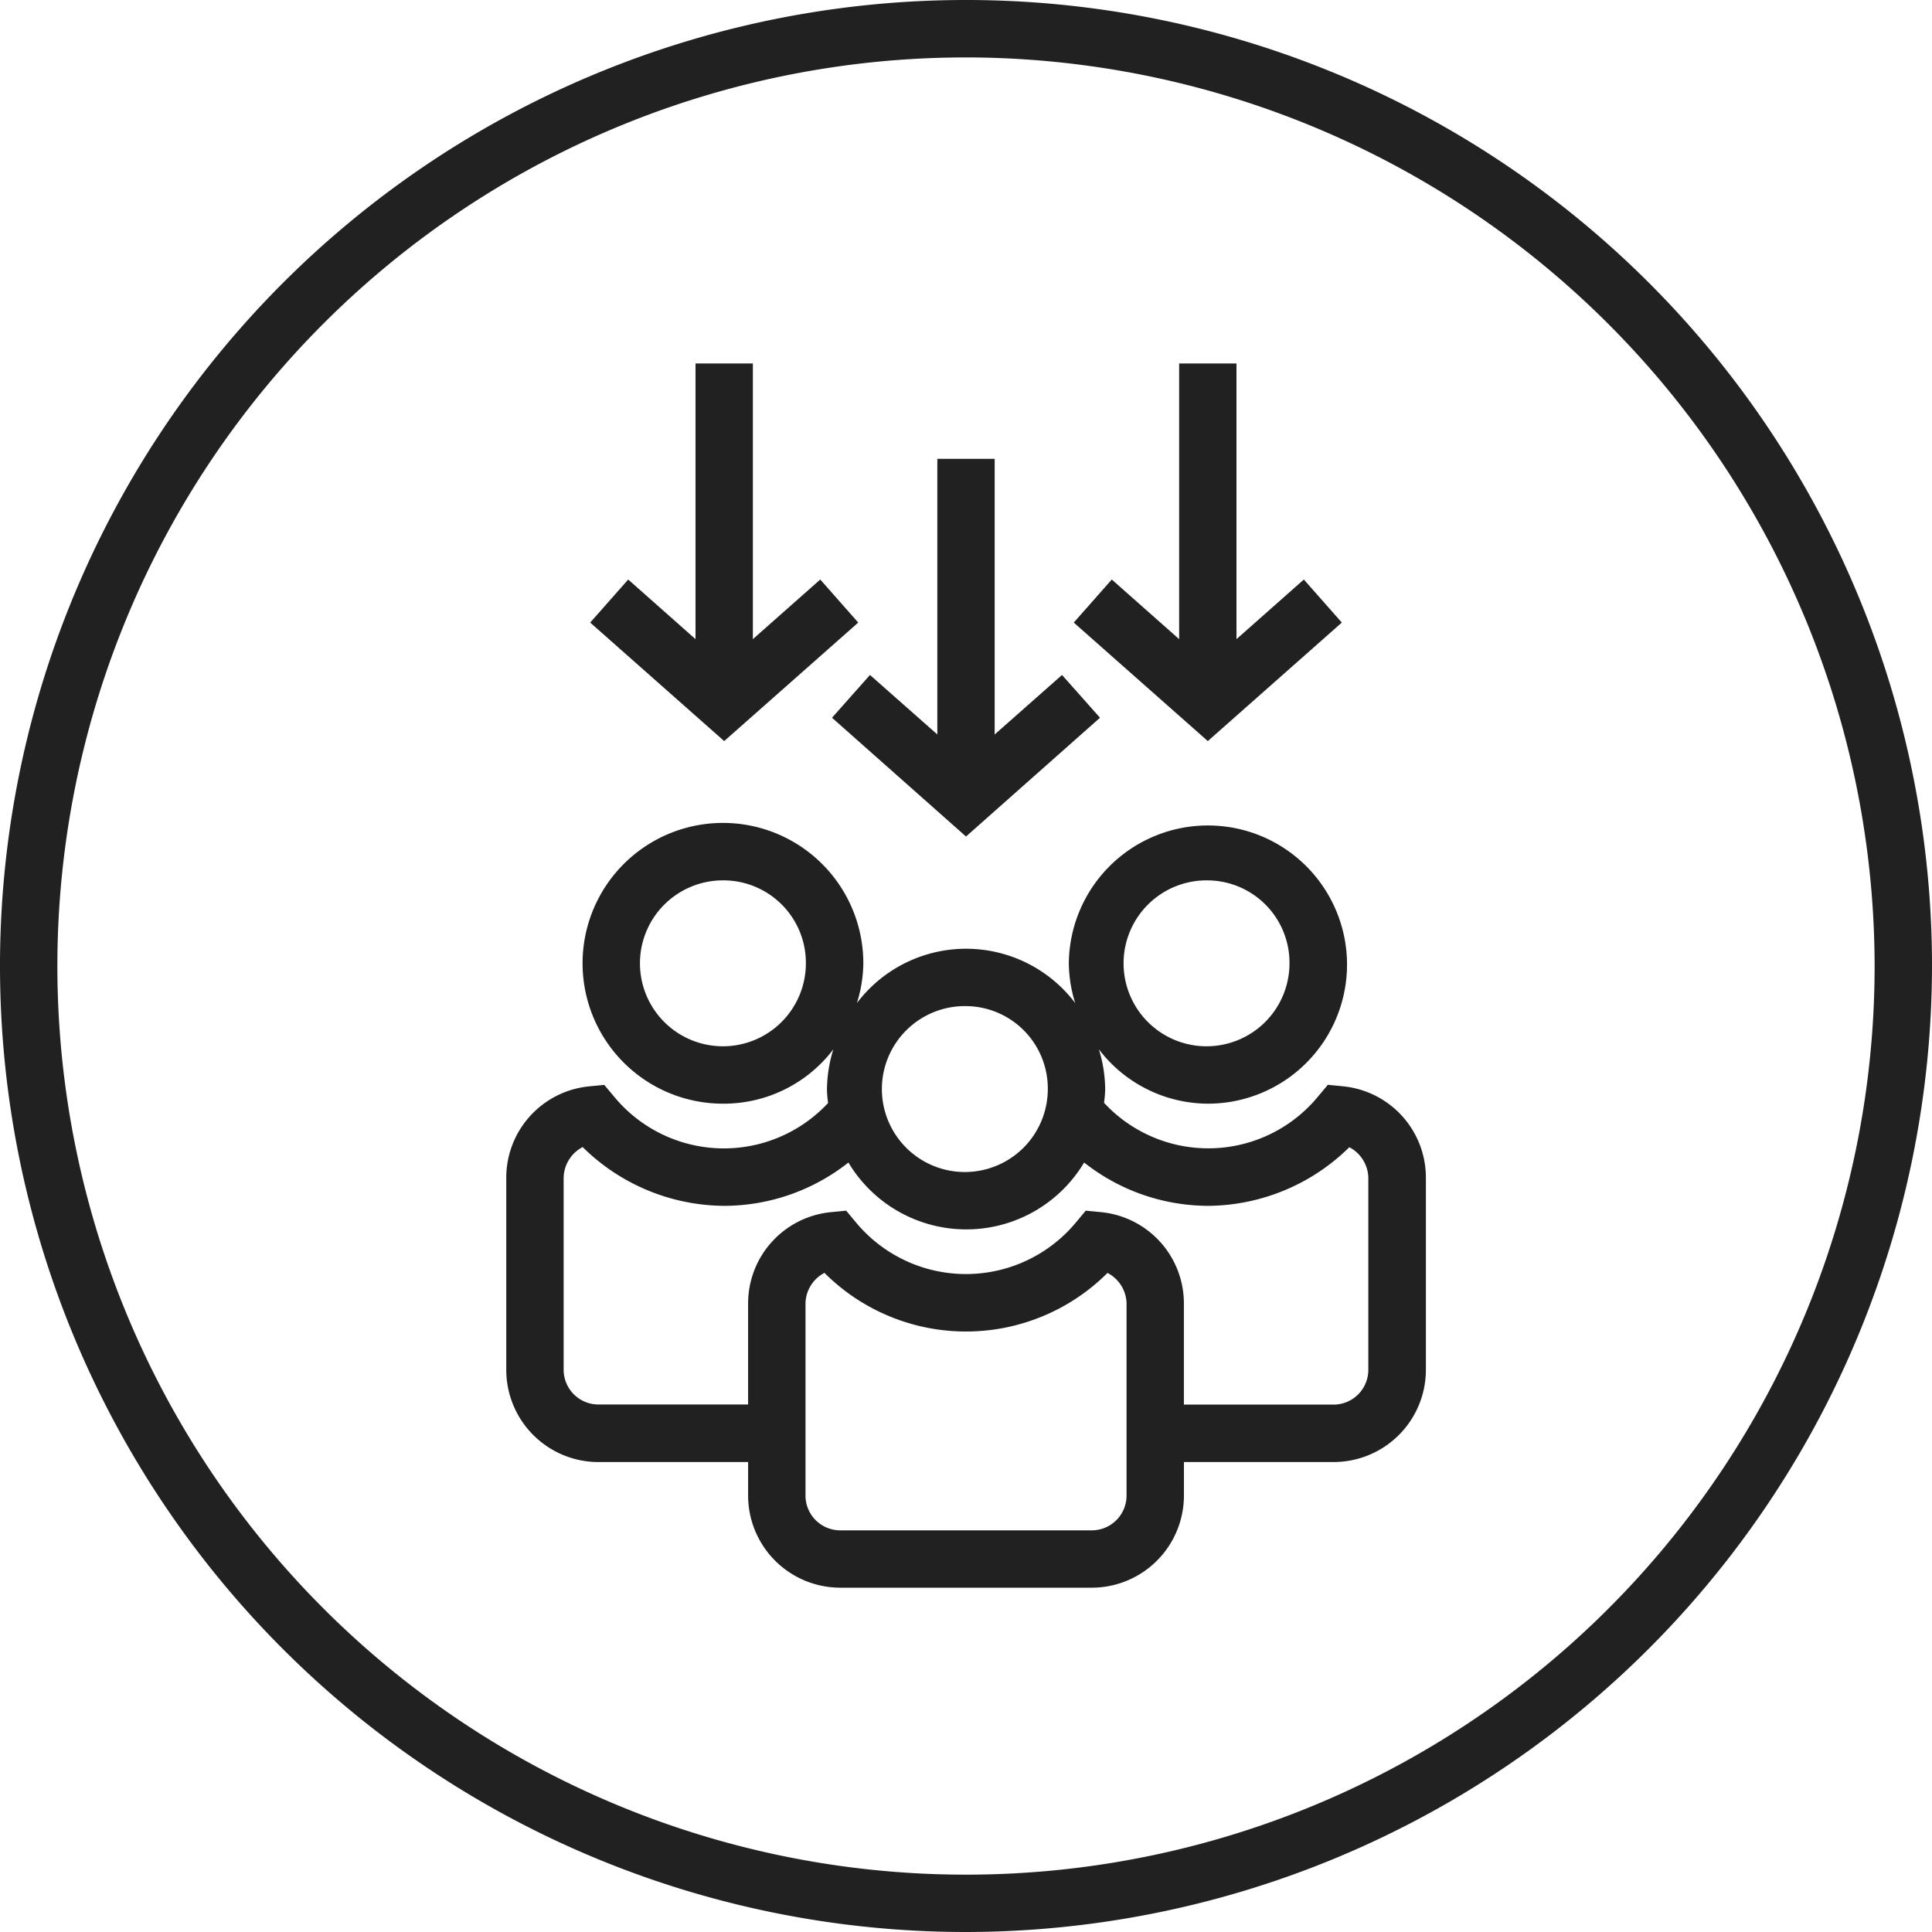
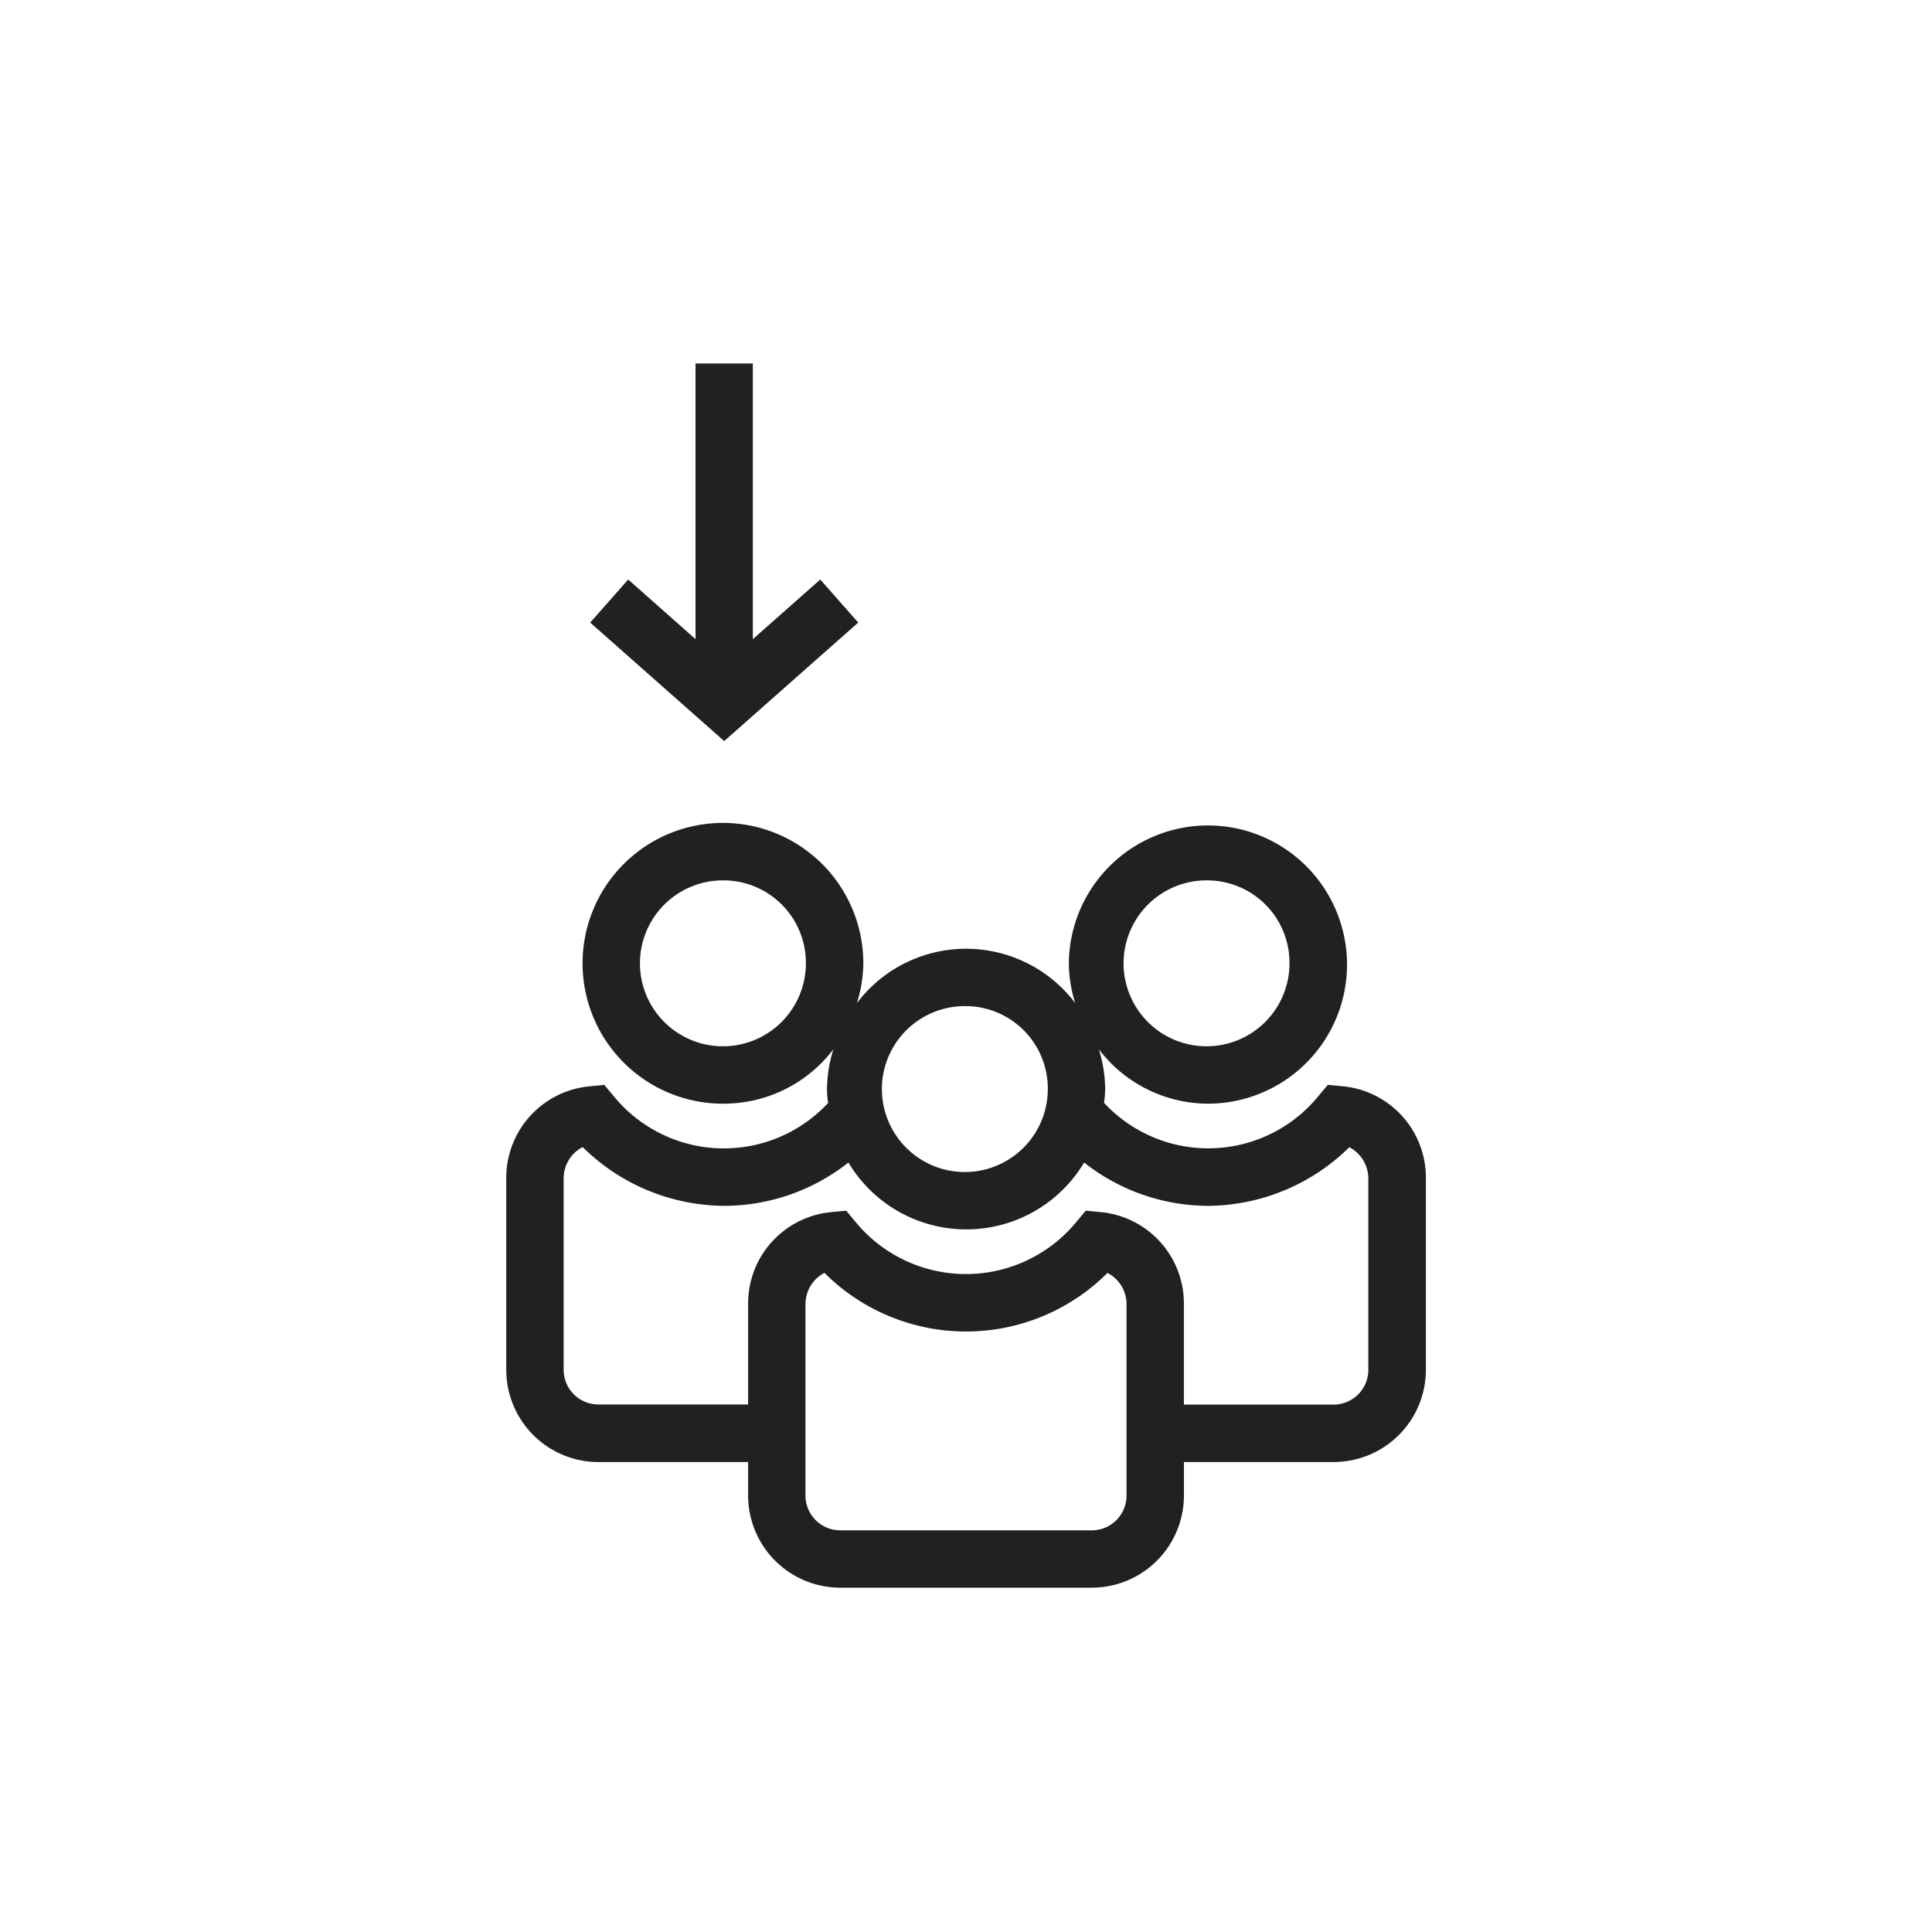
<svg xmlns="http://www.w3.org/2000/svg" data-name="10" width="50" height="50" viewBox="0 0 50 50">
  <defs>
    <clipPath id="a">
-       <path data-name="Clip 2" d="M0 0h50v50H0z" fill="none" />
-     </clipPath>
+       </clipPath>
  </defs>
  <g data-name="Group 3">
-     <path data-name="Clip 2" d="M0 0h50v50H0z" fill="none" />
    <g data-name="Group 3" clip-path="url(#a)">
-       <path data-name="Fill 1" d="M25 50a25 25 0 1125-25 25.029 25.029 0 01-25 25zm0-48.514A23.515 23.515 0 1048.515 25 23.541 23.541 0 0025 1.486z" fill="#212121" />
-     </g>
+       </g>
  </g>
  <path data-name="Fill 4" d="M28.266 41.089h-6.531a2.386 2.386 0 01-2.374-2.391v-.86h-3.883a2.388 2.388 0 01-2.376-2.396V30.49a2.376 2.376 0 012.147-2.375l.389-.038.252.3a3.682 3.682 0 005.542.167 2.452 2.452 0 01-.03-.36 3.585 3.585 0 01.165-1.028 3.563 3.563 0 01-2.824 1.407 3.633 3.633 0 113.6-3.632 3.563 3.563 0 01-.166 1.028 3.541 3.541 0 015.649 0 3.561 3.561 0 01-.165-1.028 3.6 3.6 0 113.6 3.632 3.562 3.562 0 01-2.822-1.407 3.588 3.588 0 01.163 1.028 2.744 2.744 0 01-.03.356 3.678 3.678 0 005.541-.165l.252-.3.388.038a2.376 2.376 0 012.149 2.377v4.953a2.388 2.388 0 01-2.376 2.394H30.64v.86a2.386 2.386 0 01-2.374 2.392zm-6.928-8.148a.911.911 0 00-.492.8v4.957a.9.9 0 00.889.907h6.531a.9.9 0 00.889-.907v-4.955a.912.912 0 00-.493-.8 5.18 5.18 0 01-7.324 0zm6.764-1.609l.39.038a2.374 2.374 0 012.147 2.373v2.608h3.883a.9.9 0 00.89-.909V30.49a.913.913 0 00-.492-.8 5.249 5.249 0 01-3.663 1.517 5.2 5.2 0 01-3.2-1.121 3.553 3.553 0 01-6.1 0 5.2 5.2 0 01-3.2 1.121 5.253 5.253 0 01-3.678-1.521.914.914 0 00-.492.8v4.953a.9.9 0 00.891.909h3.883v-2.605a2.374 2.374 0 012.147-2.373l.391-.038.25.3a3.7 3.7 0 005.7 0l.25-.3zm-3.1-5.294a2.147 2.147 0 102.115 2.146 2.132 2.132 0 00-2.115-2.146zm6.258-3.254a2.147 2.147 0 102.112 2.147 2.132 2.132 0 00-2.114-2.147zm-12.515 0a2.147 2.147 0 102.111 2.147 2.134 2.134 0 00-2.113-2.147z" fill="#212121" />
-   <path data-name="Fill 6" d="M25 21.649l3.468-3.074-.983-1.107-1.743 1.54v-7.133h-1.484v7.133l-1.743-1.54-.983 1.107z" fill="#212121" />
-   <path data-name="Fill 8" d="M34.726 16.112l-.983-1.114L32 16.541V9.406h-1.484v7.135l-1.743-1.543-.984 1.114 3.469 3.067z" fill="#212121" />
  <path data-name="Fill 10" d="M22.211 16.112l-.983-1.114-1.744 1.543V9.406H18v7.135l-1.742-1.543-.984 1.114 3.468 3.067z" fill="#212121" />
</svg>